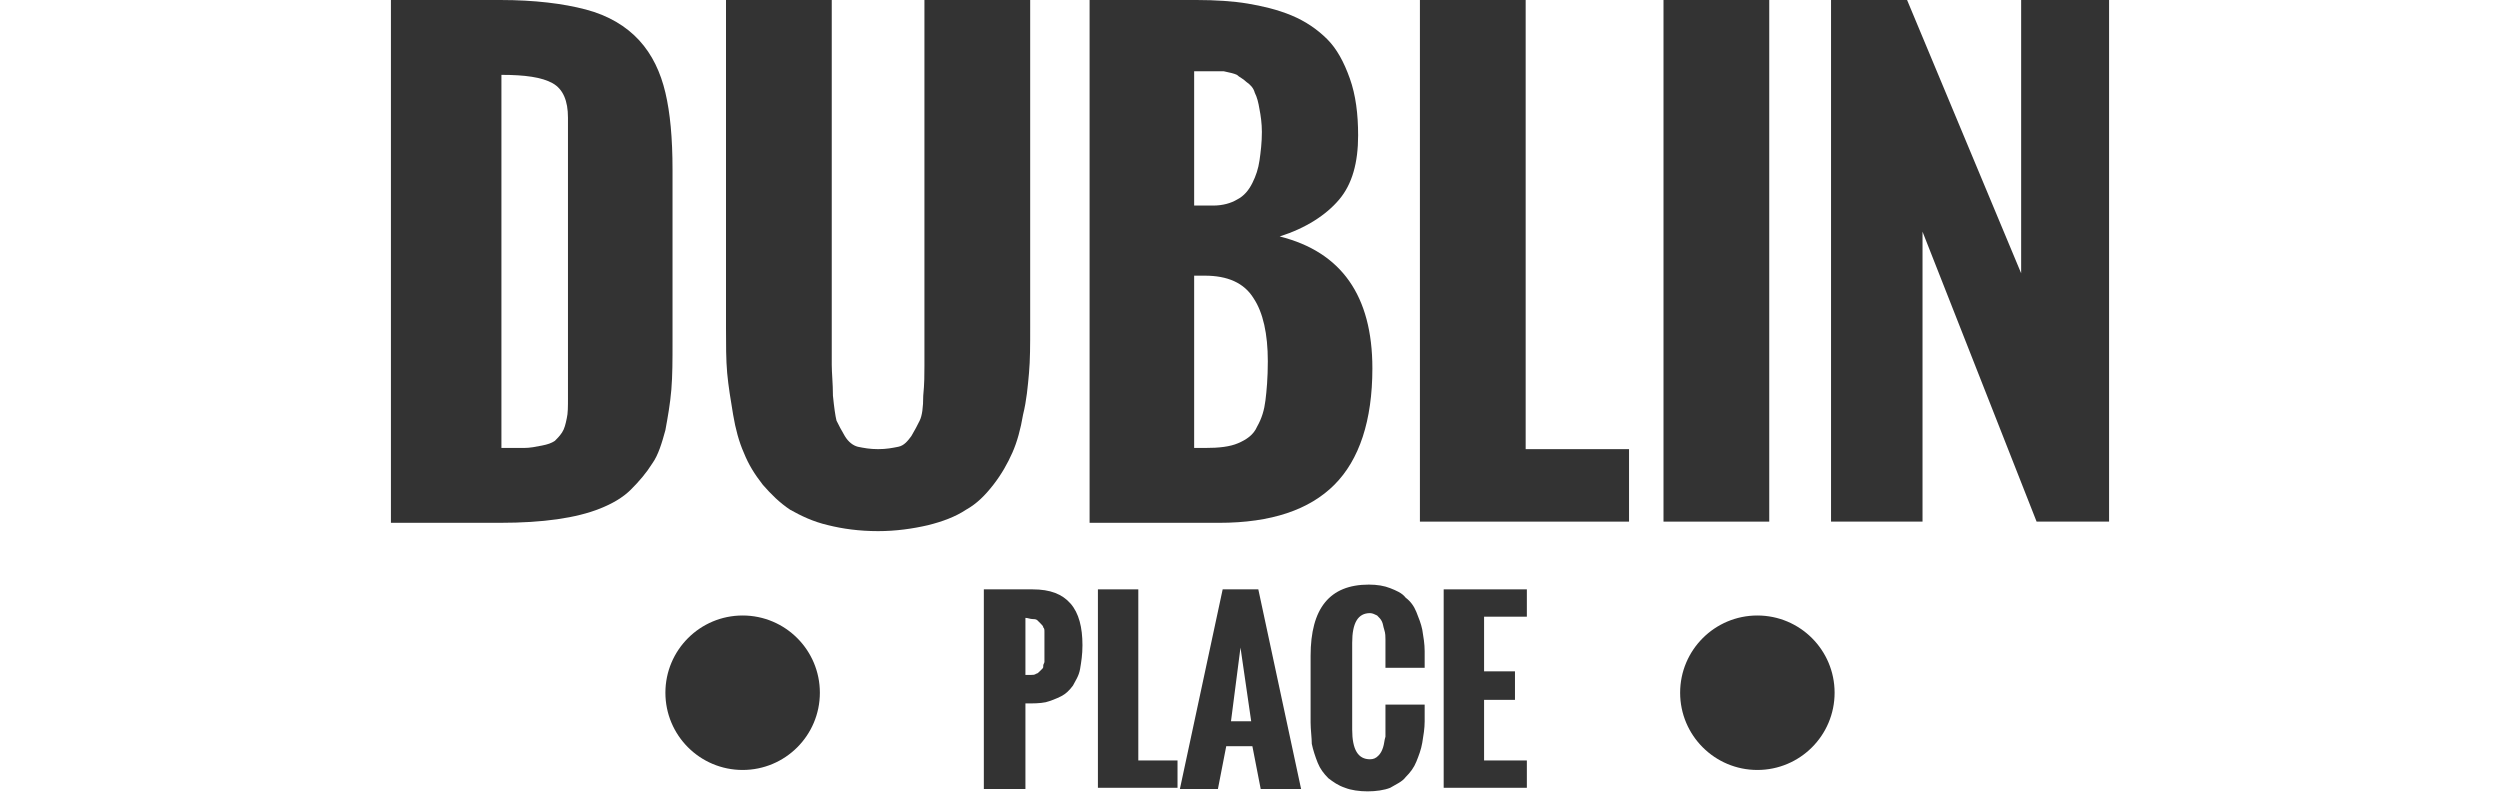
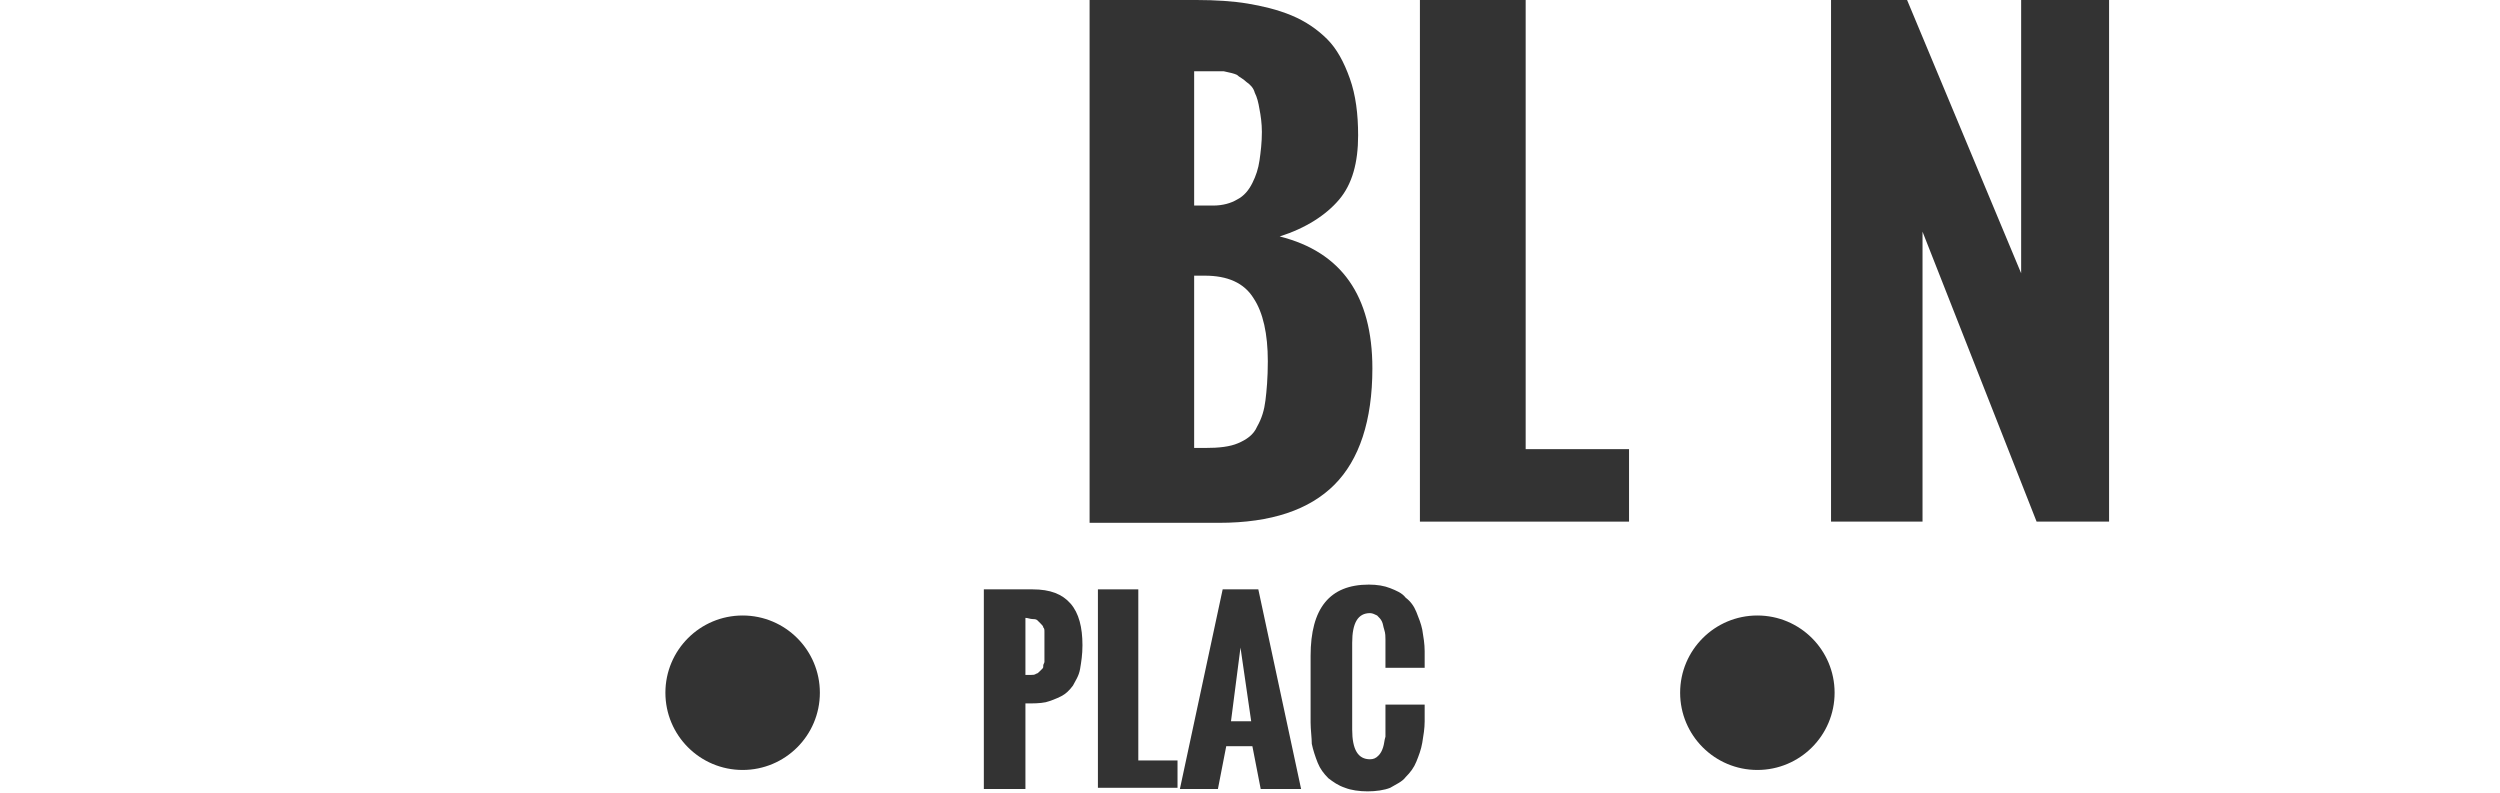
<svg xmlns="http://www.w3.org/2000/svg" version="1.1" x="0px" y="0px" viewBox="0 0 210.4 66.7" style="enable-background:new 0 0 210.4 66.7;" xml:space="preserve" fill="#333">
  <g>
    <g>
-       <path d="M32.9,43.9V0h9.2c2.9,0,5.3,0.3,7.2,0.8c1.9,0.5,3.4,1.4,4.5,2.6c1.1,1.2,1.8,2.7,2.2,4.4s0.6,3.8,0.6,6.5v14.4    c0,1.6,0,2.9-0.1,4.1c-0.1,1.2-0.3,2.3-0.5,3.4c-0.3,1.1-0.6,2.1-1.1,2.8c-0.5,0.8-1.1,1.5-1.8,2.2c-0.7,0.7-1.6,1.2-2.6,1.6    c-1,0.4-2.2,0.7-3.6,0.9c-1.4,0.2-3,0.3-4.8,0.3H32.9z M42.1,37.7c0.8,0,1.5,0,2,0c0.5,0,1-0.1,1.5-0.2c0.5-0.1,0.8-0.2,1.1-0.4    c0.2-0.2,0.4-0.4,0.6-0.7c0.2-0.3,0.3-0.7,0.4-1.2c0.1-0.4,0.1-1,0.1-1.7V9.9c0-1.4-0.4-2.4-1.3-2.9c-0.9-0.5-2.3-0.7-4.3-0.7    V37.7z" />
-       <path d="M61.1,27.6V0H70v27.3c0,1.6,0,2.7,0,3.4c0,0.7,0.1,1.6,0.1,2.6c0.1,1,0.2,1.7,0.3,2.1c0.2,0.4,0.4,0.8,0.7,1.3    c0.3,0.5,0.7,0.8,1.1,0.9c0.5,0.1,1,0.2,1.7,0.2c0.7,0,1.2-0.1,1.7-0.2c0.5-0.1,0.8-0.5,1.1-0.9c0.3-0.5,0.5-0.9,0.7-1.3    c0.2-0.4,0.3-1.1,0.3-2.1c0.1-1,0.1-1.8,0.1-2.5c0-0.7,0-1.8,0-3.4c0-0.1,0-0.1,0-0.1V0h8.9v27.6c0,1.4,0,2.7-0.1,3.8    c-0.1,1.1-0.2,2.3-0.5,3.5c-0.2,1.2-0.5,2.3-0.9,3.2c-0.4,0.9-0.9,1.8-1.6,2.7c-0.7,0.9-1.4,1.6-2.3,2.1c-0.9,0.6-2,1-3.2,1.3    c-1.3,0.3-2.7,0.5-4.2,0.5c-1.6,0-3-0.2-4.2-0.5c-1.3-0.3-2.3-0.8-3.2-1.3c-0.9-0.6-1.6-1.3-2.3-2.1c-0.7-0.9-1.2-1.7-1.6-2.7    c-0.4-0.9-0.7-2-0.9-3.2c-0.2-1.2-0.4-2.4-0.5-3.5C61.1,30.3,61.1,29,61.1,27.6z" />
      <path d="M91.7,43.9V0h9c1.6,0,3.1,0.1,4.3,0.3c1.2,0.2,2.5,0.5,3.7,1c1.2,0.5,2.2,1.2,3,2c0.8,0.8,1.4,1.9,1.9,3.3    c0.5,1.4,0.7,3,0.7,4.8c0,2.3-0.5,4.1-1.6,5.4c-1.1,1.3-2.8,2.4-5,3.1c5.2,1.3,7.8,5,7.8,11.1c0,4.4-1.1,7.7-3.2,9.8    c-2.1,2.1-5.3,3.2-9.7,3.2H91.7z M100.6,17.3h1.5c0.8,0,1.5-0.2,2-0.5c0.6-0.3,1-0.8,1.3-1.4c0.3-0.6,0.5-1.2,0.6-1.9    c0.1-0.7,0.2-1.5,0.2-2.4c0-0.7-0.1-1.4-0.2-1.9c-0.1-0.6-0.2-1-0.4-1.4c-0.1-0.4-0.4-0.7-0.7-0.9c-0.3-0.3-0.6-0.4-0.8-0.6    c-0.2-0.1-0.6-0.2-1.1-0.3C102.6,6,102.2,6,101.9,6c-0.3,0-0.7,0-1.4,0V17.3z M100.6,37.7h0.8c1.2,0,2.1-0.1,2.8-0.4    c0.7-0.3,1.3-0.7,1.6-1.4c0.4-0.7,0.6-1.4,0.7-2.2c0.1-0.8,0.2-1.9,0.2-3.3c0-2.3-0.4-4.1-1.2-5.3c-0.8-1.3-2.2-1.9-4.1-1.9h-0.9    V37.7z" />
      <path d="M119.5,43.9V0h8.9v37.8h8.7v6.1H119.5z" />
-       <path d="M140,43.9V0h8.9v43.9H140z" />
      <path d="M154.1,43.9V0h6.4l9.6,23V0h7.4v43.9h-6.1l-9.6-24.4v24.4H154.1z" />
    </g>
    <g>
      <path d="M82.8,66.4V49.6h4.1c1.5,0,2.5,0.4,3.2,1.2c0.7,0.8,1,2,1,3.5c0,0.8-0.1,1.4-0.2,2c-0.1,0.6-0.4,1-0.6,1.4    c-0.3,0.4-0.6,0.7-1,0.9c-0.4,0.2-0.9,0.4-1.3,0.5c-0.5,0.1-1,0.1-1.7,0.1v7.2H82.8z M86.3,56.8c0.2,0,0.3,0,0.5,0    c0.1,0,0.3,0,0.4-0.1c0.1,0,0.2-0.1,0.3-0.2c0.1-0.1,0.1-0.1,0.2-0.2c0.1-0.1,0.1-0.1,0.1-0.3c0-0.1,0.1-0.2,0.1-0.3    c0-0.1,0-0.2,0-0.4c0-0.2,0-0.3,0-0.4c0-0.1,0-0.3,0-0.5c0-0.1,0-0.1,0-0.1c0-0.2,0-0.4,0-0.6s0-0.3,0-0.5s0-0.3-0.1-0.4    c0-0.1-0.1-0.2-0.2-0.3c-0.1-0.1-0.2-0.2-0.3-0.3c-0.1-0.1-0.3-0.1-0.4-0.1c-0.2,0-0.4-0.1-0.6-0.1V56.8z" />
      <path d="M92.4,66.4V49.6h3.4V64h3.3v2.3H92.4z" />
      <path d="M99.3,66.4l3.6-16.8h3l3.6,16.8h-3.4l-0.7-3.6h-2.2l-0.7,3.6H99.3z M103.6,60.7h1.7l-0.9-6.2L103.6,60.7z" />
      <path d="M110.3,60.8v-5.6c0-4,1.6-6,4.9-6c0.7,0,1.3,0.1,1.8,0.3c0.5,0.2,1,0.4,1.3,0.8c0.4,0.3,0.7,0.7,0.9,1.2    c0.2,0.5,0.4,1,0.5,1.5c0.1,0.6,0.2,1.2,0.2,1.8v1.4h-3.3v-1.6c0-0.3,0-0.6,0-0.8c0-0.2,0-0.5-0.1-0.8c-0.1-0.3-0.1-0.5-0.2-0.7    c-0.1-0.2-0.2-0.3-0.4-0.5c-0.2-0.1-0.4-0.2-0.6-0.2c-1,0-1.5,0.8-1.5,2.5v7.3c0,1.7,0.5,2.5,1.5,2.5c0.3,0,0.5-0.1,0.7-0.3    c0.2-0.2,0.3-0.4,0.4-0.7c0.1-0.3,0.1-0.6,0.2-0.9c0-0.3,0-0.6,0-1v-1.7h3.3v1.4c0,0.6-0.1,1.2-0.2,1.8s-0.3,1.1-0.5,1.6    c-0.2,0.5-0.5,0.9-0.9,1.3c-0.3,0.4-0.8,0.6-1.3,0.9c-0.5,0.2-1.2,0.3-1.9,0.3c-0.7,0-1.4-0.1-1.9-0.3c-0.6-0.2-1-0.5-1.4-0.8    c-0.4-0.4-0.7-0.8-0.9-1.3c-0.2-0.5-0.4-1.1-0.5-1.6C110.4,62.1,110.3,61.4,110.3,60.8z" />
-       <path d="M121.5,66.4V49.6h7v2.3h-3.6v4.6h2.6v2.4h-2.6V64h3.6v2.3H121.5z" />
    </g>
    <g>
      <circle cx="62.5" cy="58.3" r="6.5" />
      <circle cx="147.9" cy="58.3" r="6.5" />
    </g>
  </g>
</svg>